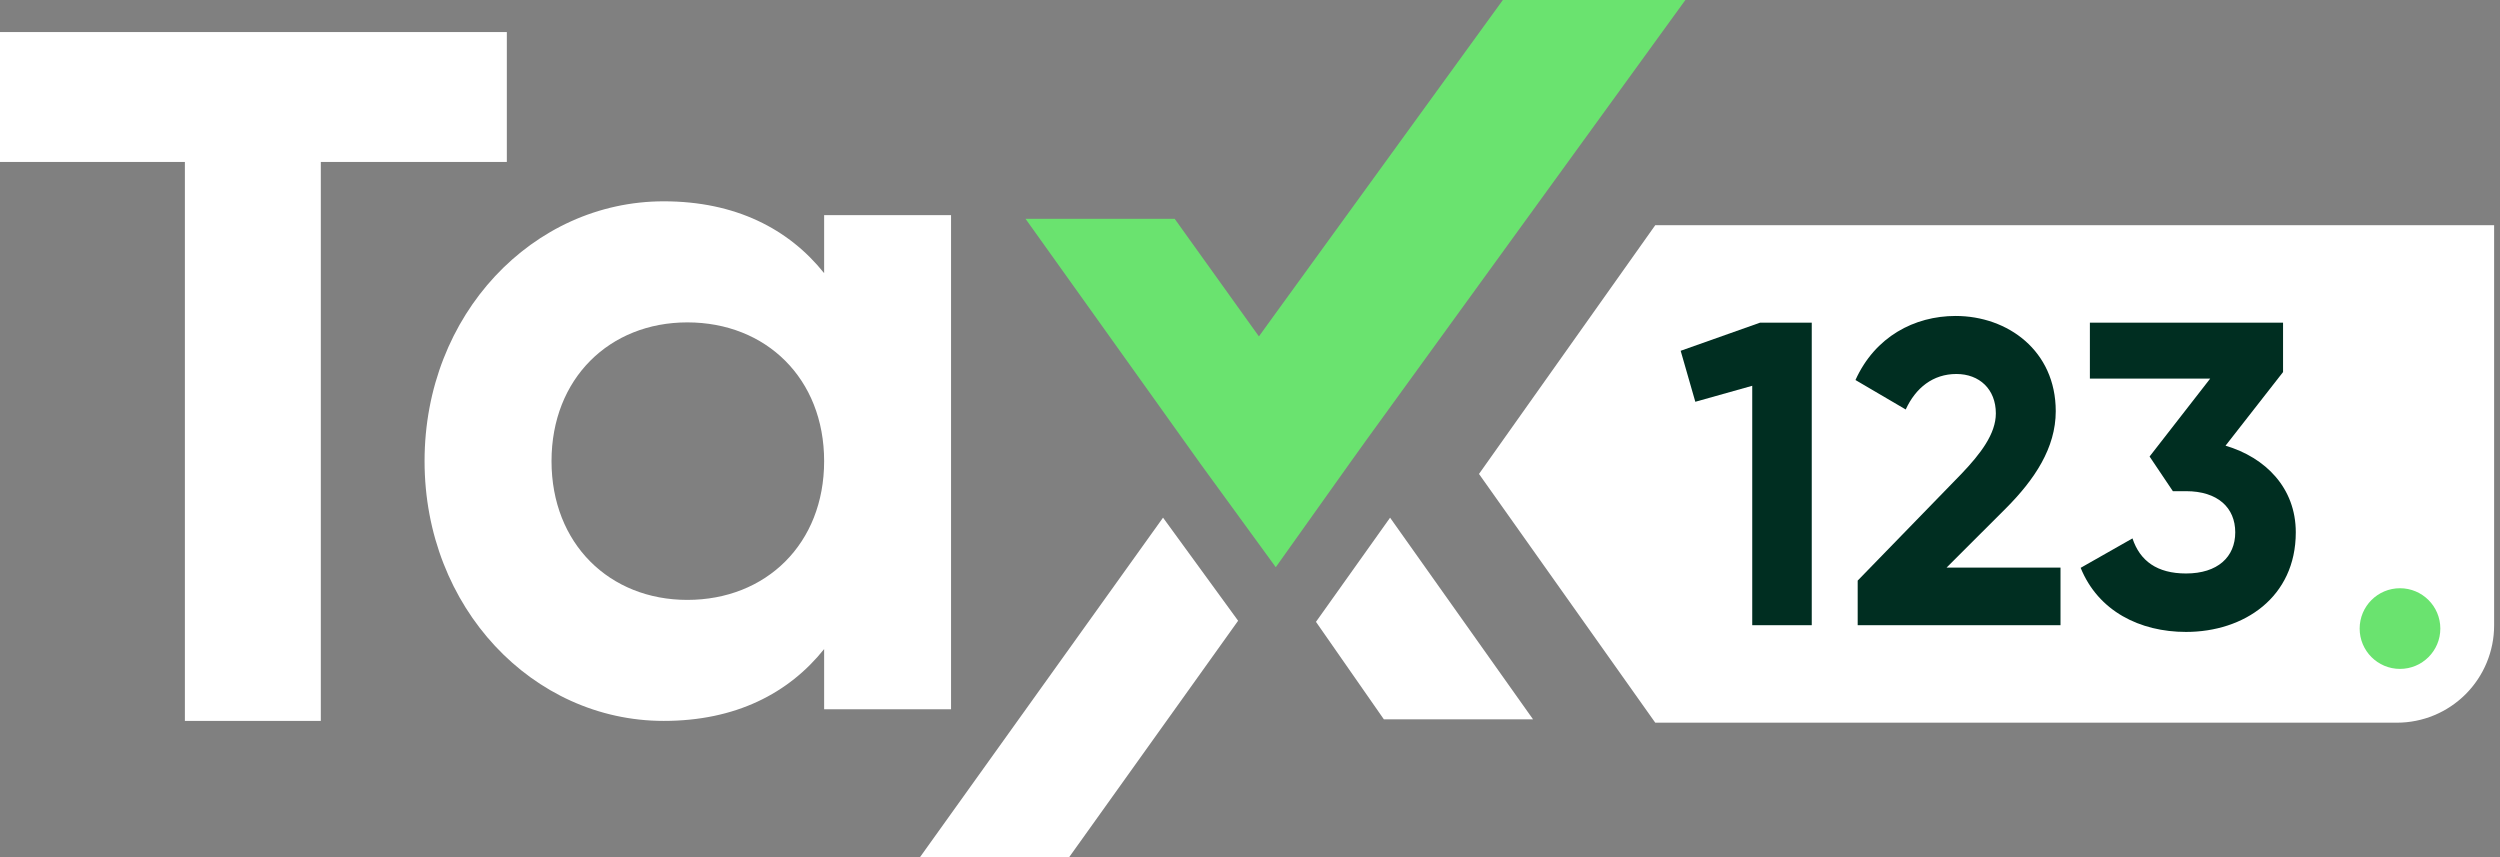
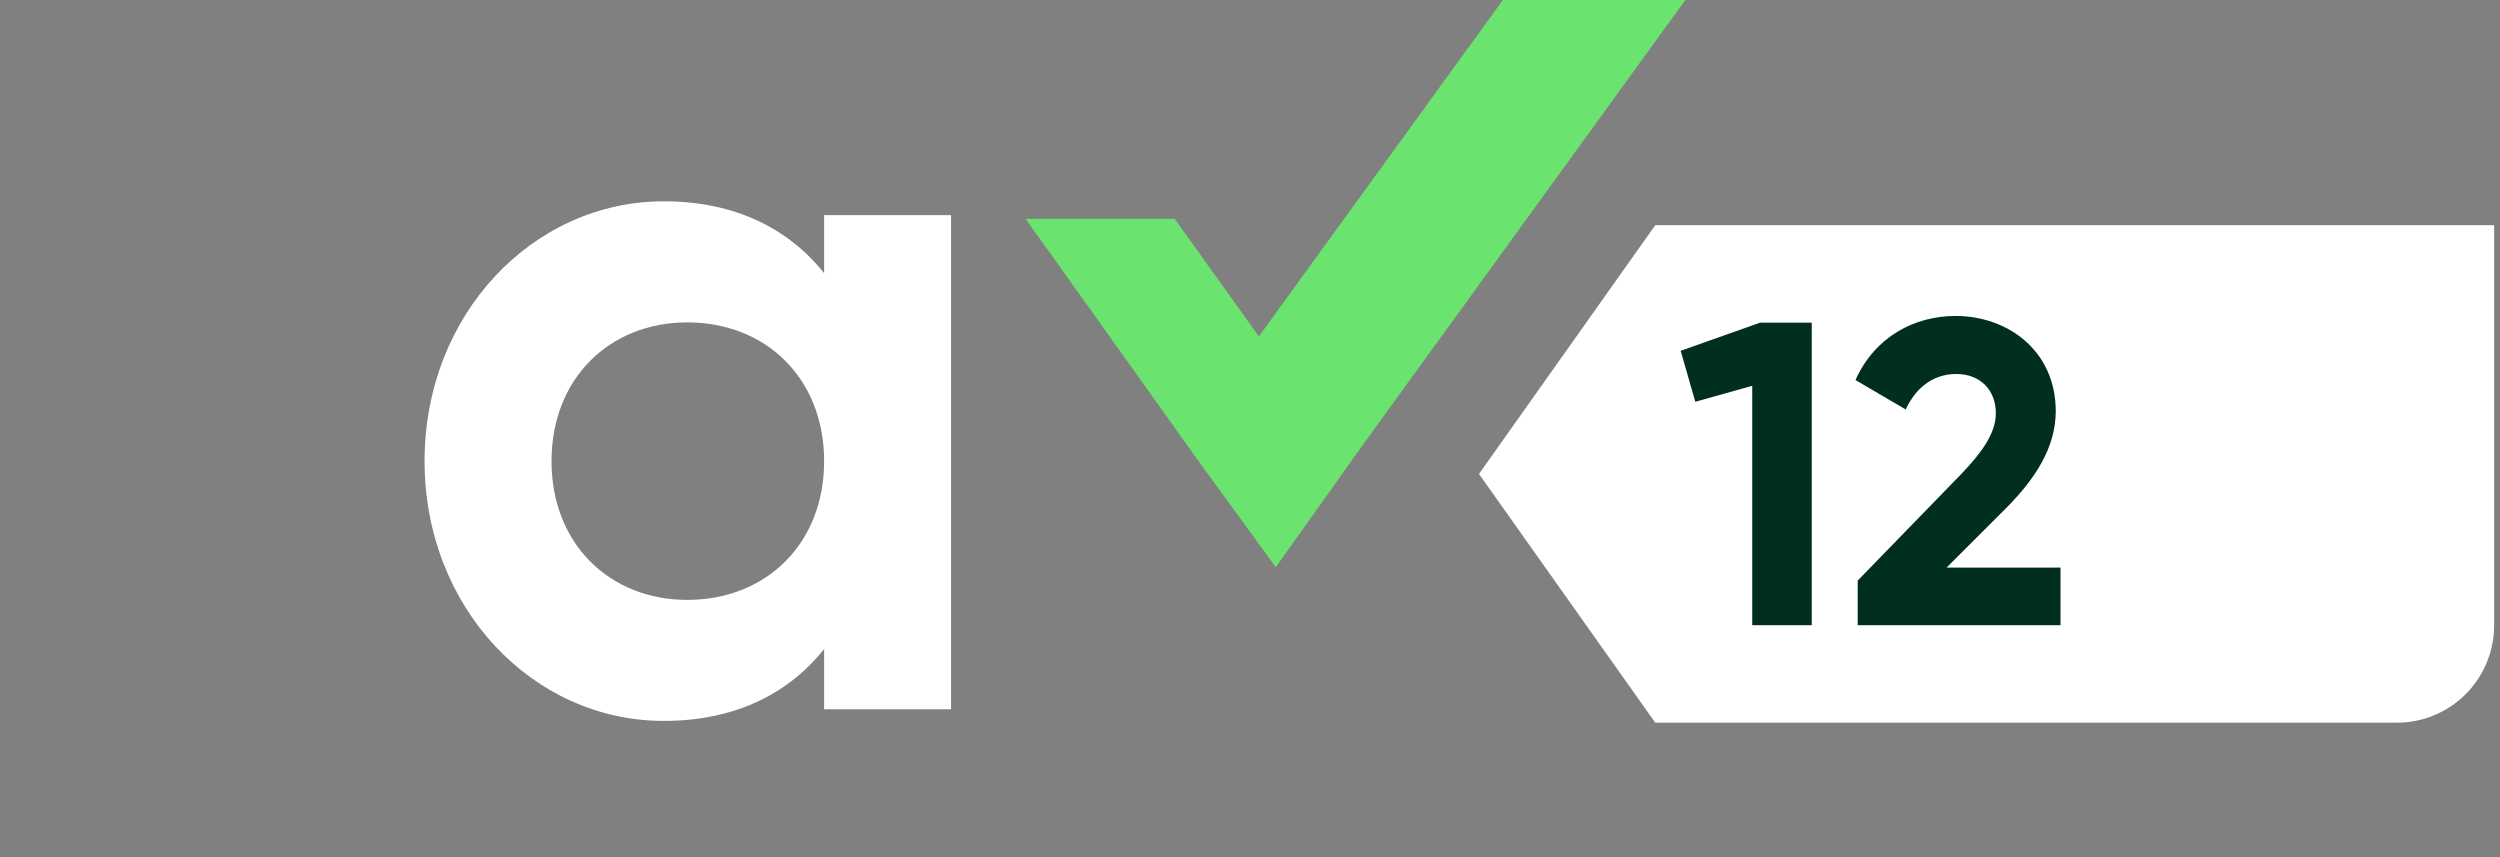
<svg xmlns="http://www.w3.org/2000/svg" width="245" height="84" viewBox="0 0 245 84" fill="none">
  <rect x="0" y="0" width="245" height="84" fill="#808080" stroke="none" />
-   <path d="M90.16 84.001H104.779L121.336 60.833L113.977 50.73L90.16 84.001Z" fill="white" />
-   <path d="M49.669 15.871H31.439V70.649H18.118V15.871H0V3.142H49.669V15.871Z" fill="white" />
  <path d="M93.203 21.082V69.506H80.765V63.609C77.293 67.951 72.085 70.649 65.045 70.649C52.218 70.649 41.607 59.561 41.607 45.189C41.607 30.817 52.218 19.729 65.045 19.729C72.085 19.729 77.293 22.43 80.765 26.768V21.082H93.203ZM80.765 45.192C80.765 37.092 75.072 31.594 67.358 31.594C59.738 31.594 54.049 37.092 54.049 45.192C54.049 53.292 59.738 58.79 67.358 58.79C75.072 58.787 80.765 53.292 80.765 45.189V45.192Z" fill="white" />
  <path d="M165.167 0L133.955 43.051L132.285 45.38L125.025 55.585L117.666 45.479L116.015 43.169L100.5 21.441H115.116L123.374 32.968L125.048 30.652L147.28 0H165.167Z" fill="#6AE36F" />
-   <path d="M135.619 70.494H150.238L136.228 50.733L128.965 60.941L135.619 70.494Z" fill="white" />
  <path d="M234.9 70.823H162.215L144.941 46.447L162.215 22.07H244.424V61.285C244.424 63.814 243.42 66.24 241.634 68.029C239.848 69.818 237.426 70.823 234.9 70.823Z" fill="white" />
  <path d="M177.552 31.623V61.27H171.719V37.807L166.141 39.374L164.705 34.377L172.48 31.623H177.552Z" fill="#002E21" />
  <path d="M182.053 56.898L192.197 46.461C194.106 44.466 195.593 42.513 195.593 40.515C195.593 38.137 193.978 36.651 191.727 36.651C189.434 36.651 187.736 38.007 186.761 40.129L181.836 37.242C183.748 33.001 187.608 30.964 191.65 30.964C196.744 30.964 201.463 34.359 201.463 40.298C201.463 43.904 199.381 47.002 196.583 49.811L190.766 55.622H201.93V61.27H182.053V56.898Z" fill="#002E21" />
-   <path d="M224.987 52.168C224.987 58.535 219.91 61.929 214.231 61.929C209.71 61.929 205.625 59.892 203.904 55.648L208.983 52.763C209.713 54.97 211.395 56.201 214.231 56.201C217.327 56.201 219.054 54.586 219.054 52.168C219.054 49.75 217.333 48.135 214.231 48.135H212.941L210.659 44.739L216.598 37.104H204.809V31.623H223.739V36.462L218.102 43.677C222.018 44.837 224.987 47.811 224.987 52.168Z" fill="#002E21" />
-   <path d="M239.152 61.6C239.152 59.417 237.382 57.647 235.199 57.647C233.016 57.647 231.246 59.417 231.246 61.6C231.246 63.783 233.016 65.553 235.199 65.553C237.382 65.553 239.152 63.783 239.152 61.6Z" fill="#6AE36F" />
</svg>